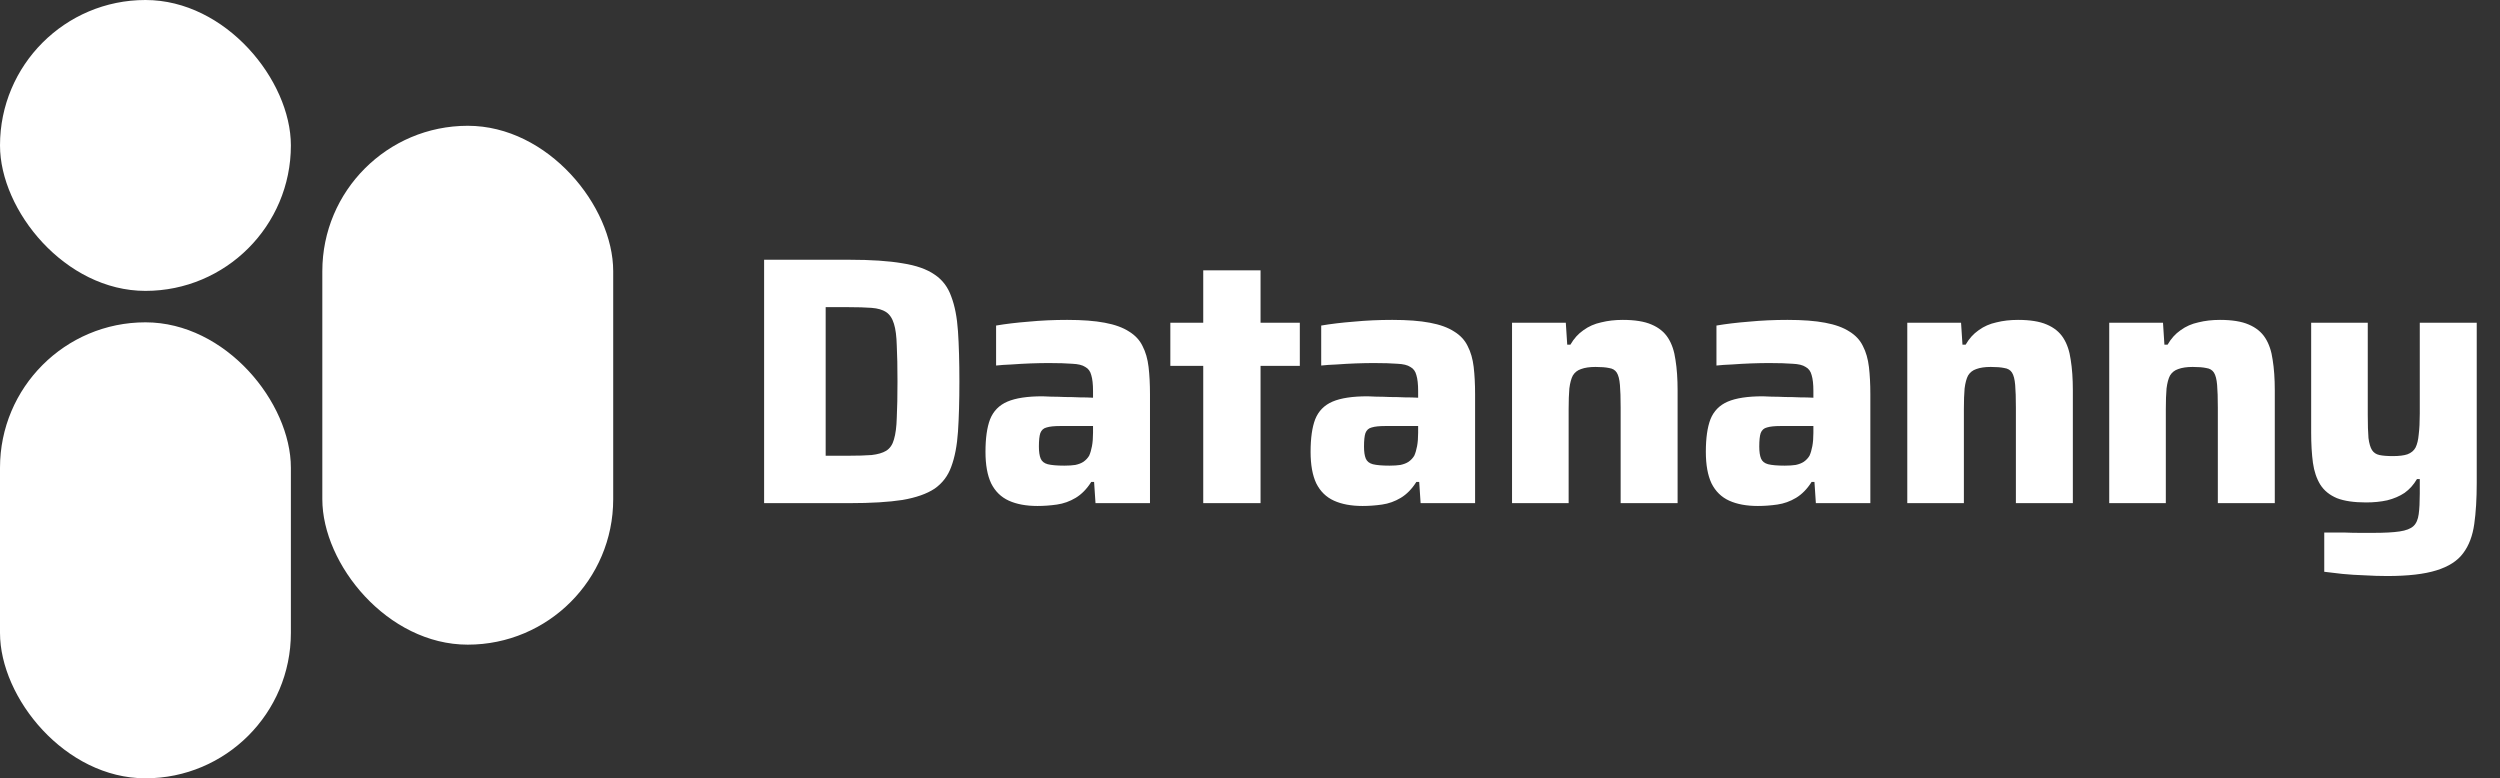
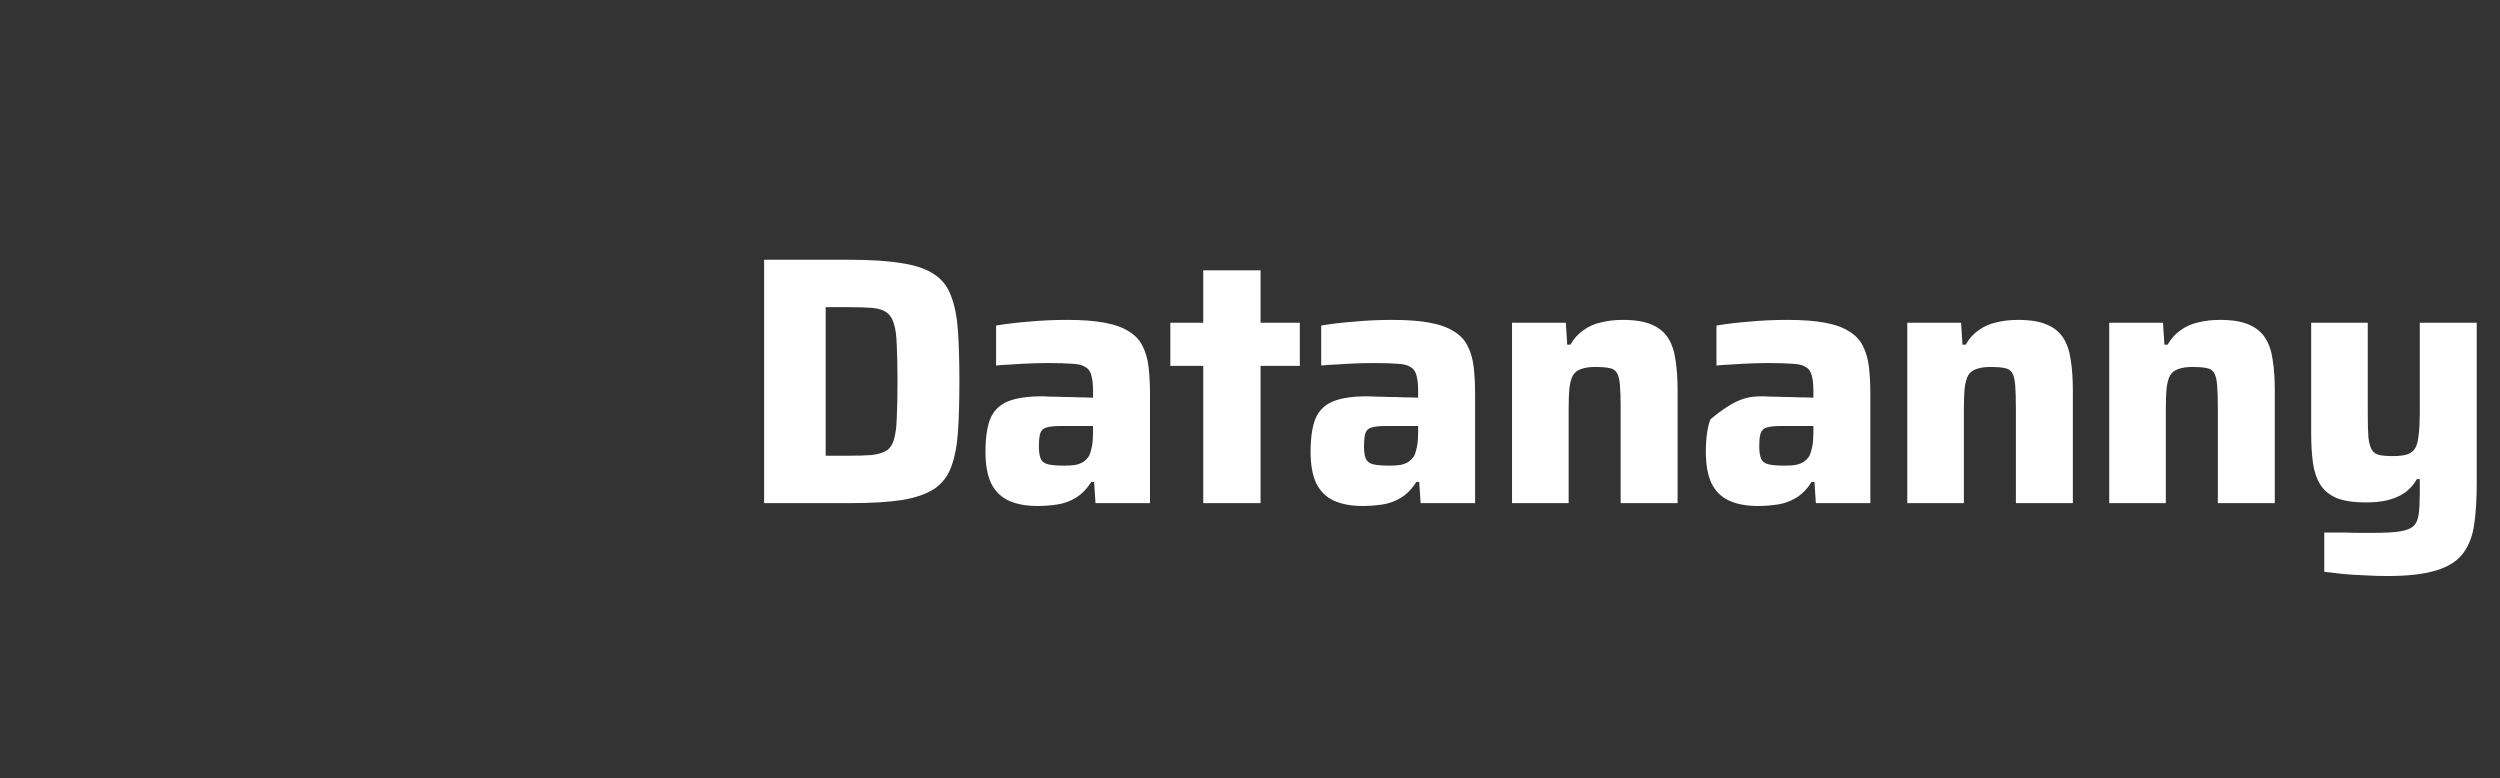
<svg xmlns="http://www.w3.org/2000/svg" width="318" height="99" viewBox="0 0 318 99" fill="none">
  <rect x="0" y="0" width="318" height="99" fill="#333333" stroke="none" />
-   <path d="M97.195 64V33.04H108.04C110.8 33.04 113.05 33.19 114.79 33.49C116.53 33.76 117.895 34.24 118.885 34.93C119.875 35.59 120.58 36.52 121 37.72C121.45 38.89 121.735 40.36 121.855 42.13C121.975 43.9 122.035 46.03 122.035 48.52C122.035 51.01 121.975 53.14 121.855 54.91C121.735 56.68 121.45 58.165 121 59.365C120.58 60.535 119.875 61.465 118.885 62.155C117.895 62.815 116.53 63.295 114.79 63.595C113.05 63.865 110.8 64 108.04 64H97.195ZM105.025 57.97H107.86C109.09 57.97 110.095 57.94 110.875 57.88C111.655 57.79 112.27 57.61 112.72 57.34C113.2 57.04 113.53 56.56 113.71 55.9C113.92 55.21 114.04 54.28 114.07 53.11C114.13 51.91 114.16 50.38 114.16 48.52C114.16 46.66 114.13 45.145 114.07 43.975C114.04 42.775 113.92 41.845 113.71 41.185C113.5 40.495 113.17 40 112.72 39.7C112.27 39.4 111.655 39.22 110.875 39.16C110.095 39.1 109.09 39.07 107.86 39.07H105.025V57.97ZM131.968 64.36C130.528 64.36 129.313 64.135 128.323 63.685C127.333 63.235 126.583 62.5 126.073 61.48C125.593 60.46 125.353 59.125 125.353 57.475C125.353 55.735 125.548 54.355 125.938 53.335C126.358 52.285 127.093 51.535 128.143 51.085C129.193 50.635 130.678 50.41 132.598 50.41C132.868 50.41 133.243 50.425 133.723 50.455C134.233 50.455 134.803 50.47 135.433 50.5C136.063 50.5 136.693 50.515 137.323 50.545C137.953 50.545 138.523 50.56 139.033 50.59V49.735C139.033 48.865 138.958 48.19 138.808 47.71C138.688 47.23 138.433 46.885 138.043 46.675C137.683 46.435 137.128 46.3 136.378 46.27C135.628 46.21 134.638 46.18 133.408 46.18C132.718 46.18 131.953 46.195 131.113 46.225C130.303 46.255 129.493 46.3 128.683 46.36C127.903 46.39 127.243 46.435 126.703 46.495V41.41C127.933 41.2 129.313 41.035 130.843 40.915C132.403 40.765 134.038 40.69 135.748 40.69C137.668 40.69 139.258 40.81 140.518 41.05C141.808 41.29 142.843 41.665 143.623 42.175C144.403 42.655 144.973 43.27 145.333 44.02C145.723 44.77 145.978 45.655 146.098 46.675C146.218 47.695 146.278 48.85 146.278 50.14V64H139.348L139.168 61.3H138.808C138.238 62.2 137.578 62.875 136.828 63.325C136.078 63.775 135.283 64.06 134.443 64.18C133.603 64.3 132.778 64.36 131.968 64.36ZM135.388 59.23C135.928 59.23 136.393 59.2 136.783 59.14C137.203 59.05 137.548 58.915 137.818 58.735C138.118 58.525 138.358 58.27 138.538 57.97C138.688 57.64 138.808 57.235 138.898 56.755C138.988 56.275 139.033 55.705 139.033 55.045V54.19H134.848C134.098 54.19 133.528 54.25 133.138 54.37C132.748 54.46 132.478 54.7 132.328 55.09C132.208 55.45 132.148 56.02 132.148 56.8C132.148 57.46 132.223 57.97 132.373 58.33C132.523 58.69 132.823 58.93 133.273 59.05C133.753 59.17 134.458 59.23 135.388 59.23ZM153.052 64V46.54H148.867V41.05H153.052V34.39H160.342V41.05H165.337V46.54H160.342V64H153.052ZM173.322 64.36C171.882 64.36 170.667 64.135 169.677 63.685C168.687 63.235 167.937 62.5 167.427 61.48C166.947 60.46 166.707 59.125 166.707 57.475C166.707 55.735 166.902 54.355 167.292 53.335C167.712 52.285 168.447 51.535 169.497 51.085C170.547 50.635 172.032 50.41 173.952 50.41C174.222 50.41 174.597 50.425 175.077 50.455C175.587 50.455 176.157 50.47 176.787 50.5C177.417 50.5 178.047 50.515 178.677 50.545C179.307 50.545 179.877 50.56 180.387 50.59V49.735C180.387 48.865 180.312 48.19 180.162 47.71C180.042 47.23 179.787 46.885 179.397 46.675C179.037 46.435 178.482 46.3 177.732 46.27C176.982 46.21 175.992 46.18 174.762 46.18C174.072 46.18 173.307 46.195 172.467 46.225C171.657 46.255 170.847 46.3 170.037 46.36C169.257 46.39 168.597 46.435 168.057 46.495V41.41C169.287 41.2 170.667 41.035 172.197 40.915C173.757 40.765 175.392 40.69 177.102 40.69C179.022 40.69 180.612 40.81 181.872 41.05C183.162 41.29 184.197 41.665 184.977 42.175C185.757 42.655 186.327 43.27 186.687 44.02C187.077 44.77 187.332 45.655 187.452 46.675C187.572 47.695 187.632 48.85 187.632 50.14V64H180.702L180.522 61.3H180.162C179.592 62.2 178.932 62.875 178.182 63.325C177.432 63.775 176.637 64.06 175.797 64.18C174.957 64.3 174.132 64.36 173.322 64.36ZM176.742 59.23C177.282 59.23 177.747 59.2 178.137 59.14C178.557 59.05 178.902 58.915 179.172 58.735C179.472 58.525 179.712 58.27 179.892 57.97C180.042 57.64 180.162 57.235 180.252 56.755C180.342 56.275 180.387 55.705 180.387 55.045V54.19H176.202C175.452 54.19 174.882 54.25 174.492 54.37C174.102 54.46 173.832 54.7 173.682 55.09C173.562 55.45 173.502 56.02 173.502 56.8C173.502 57.46 173.577 57.97 173.727 58.33C173.877 58.69 174.177 58.93 174.627 59.05C175.107 59.17 175.812 59.23 176.742 59.23ZM192.331 64V41.05H199.171L199.351 43.84H199.756C200.206 43.06 200.761 42.445 201.421 41.995C202.081 41.515 202.831 41.185 203.671 41.005C204.511 40.795 205.426 40.69 206.416 40.69C207.946 40.69 209.161 40.885 210.061 41.275C210.991 41.665 211.696 42.235 212.176 42.985C212.656 43.735 212.971 44.665 213.121 45.775C213.301 46.885 213.391 48.175 213.391 49.645V64H206.146V51.85C206.146 50.62 206.116 49.66 206.056 48.97C205.996 48.25 205.861 47.725 205.651 47.395C205.441 47.065 205.111 46.87 204.661 46.81C204.241 46.72 203.671 46.675 202.951 46.675C202.201 46.675 201.586 46.765 201.106 46.945C200.656 47.095 200.311 47.365 200.071 47.755C199.861 48.145 199.711 48.7 199.621 49.42C199.561 50.11 199.531 50.98 199.531 52.03V64H192.331ZM223.598 64.36C222.158 64.36 220.943 64.135 219.953 63.685C218.963 63.235 218.213 62.5 217.703 61.48C217.223 60.46 216.983 59.125 216.983 57.475C216.983 55.735 217.178 54.355 217.568 53.335C217.988 52.285 218.723 51.535 219.773 51.085C220.823 50.635 222.308 50.41 224.228 50.41C224.498 50.41 224.873 50.425 225.353 50.455C225.863 50.455 226.433 50.47 227.063 50.5C227.693 50.5 228.323 50.515 228.953 50.545C229.583 50.545 230.153 50.56 230.663 50.59V49.735C230.663 48.865 230.588 48.19 230.438 47.71C230.318 47.23 230.063 46.885 229.673 46.675C229.313 46.435 228.758 46.3 228.008 46.27C227.258 46.21 226.268 46.18 225.038 46.18C224.348 46.18 223.583 46.195 222.743 46.225C221.933 46.255 221.123 46.3 220.313 46.36C219.533 46.39 218.873 46.435 218.333 46.495V41.41C219.563 41.2 220.943 41.035 222.473 40.915C224.033 40.765 225.668 40.69 227.378 40.69C229.298 40.69 230.888 40.81 232.148 41.05C233.438 41.29 234.473 41.665 235.253 42.175C236.033 42.655 236.603 43.27 236.963 44.02C237.353 44.77 237.608 45.655 237.728 46.675C237.848 47.695 237.908 48.85 237.908 50.14V64H230.978L230.798 61.3H230.438C229.868 62.2 229.208 62.875 228.458 63.325C227.708 63.775 226.913 64.06 226.073 64.18C225.233 64.3 224.408 64.36 223.598 64.36ZM227.018 59.23C227.558 59.23 228.023 59.2 228.413 59.14C228.833 59.05 229.178 58.915 229.448 58.735C229.748 58.525 229.988 58.27 230.168 57.97C230.318 57.64 230.438 57.235 230.528 56.755C230.618 56.275 230.663 55.705 230.663 55.045V54.19H226.478C225.728 54.19 225.158 54.25 224.768 54.37C224.378 54.46 224.108 54.7 223.958 55.09C223.838 55.45 223.778 56.02 223.778 56.8C223.778 57.46 223.853 57.97 224.003 58.33C224.153 58.69 224.453 58.93 224.903 59.05C225.383 59.17 226.088 59.23 227.018 59.23ZM242.606 64V41.05H249.446L249.626 43.84H250.031C250.481 43.06 251.036 42.445 251.696 41.995C252.356 41.515 253.106 41.185 253.946 41.005C254.786 40.795 255.701 40.69 256.691 40.69C258.221 40.69 259.436 40.885 260.336 41.275C261.266 41.665 261.971 42.235 262.451 42.985C262.931 43.735 263.246 44.665 263.396 45.775C263.576 46.885 263.666 48.175 263.666 49.645V64H256.421V51.85C256.421 50.62 256.391 49.66 256.331 48.97C256.271 48.25 256.136 47.725 255.926 47.395C255.716 47.065 255.386 46.87 254.936 46.81C254.516 46.72 253.946 46.675 253.226 46.675C252.476 46.675 251.861 46.765 251.381 46.945C250.931 47.095 250.586 47.365 250.346 47.755C250.136 48.145 249.986 48.7 249.896 49.42C249.836 50.11 249.806 50.98 249.806 52.03V64H242.606ZM268.293 64V41.05H275.133L275.313 43.84H275.718C276.168 43.06 276.723 42.445 277.383 41.995C278.043 41.515 278.793 41.185 279.633 41.005C280.473 40.795 281.388 40.69 282.378 40.69C283.908 40.69 285.123 40.885 286.023 41.275C286.953 41.665 287.658 42.235 288.138 42.985C288.618 43.735 288.933 44.665 289.083 45.775C289.263 46.885 289.353 48.175 289.353 49.645V64H282.108V51.85C282.108 50.62 282.078 49.66 282.018 48.97C281.958 48.25 281.823 47.725 281.613 47.395C281.403 47.065 281.073 46.87 280.623 46.81C280.203 46.72 279.633 46.675 278.913 46.675C278.163 46.675 277.548 46.765 277.068 46.945C276.618 47.095 276.273 47.365 276.033 47.755C275.823 48.145 275.673 48.7 275.583 49.42C275.523 50.11 275.493 50.98 275.493 52.03V64H268.293ZM303.655 73.27C302.725 73.27 301.765 73.24 300.775 73.18C299.785 73.15 298.84 73.09 297.94 73C297.07 72.91 296.305 72.82 295.645 72.73V67.735C296.575 67.735 297.4 67.735 298.12 67.735C298.87 67.765 299.545 67.78 300.145 67.78C300.775 67.78 301.36 67.78 301.9 67.78C303.31 67.78 304.42 67.72 305.23 67.6C306.04 67.48 306.625 67.255 306.985 66.925C307.345 66.595 307.57 66.085 307.66 65.395C307.75 64.735 307.795 63.865 307.795 62.785V60.94H307.435C307.015 61.66 306.49 62.245 305.86 62.695C305.23 63.115 304.495 63.43 303.655 63.64C302.845 63.82 301.945 63.91 300.955 63.91C299.425 63.91 298.195 63.73 297.265 63.37C296.335 62.98 295.63 62.41 295.15 61.66C294.67 60.88 294.355 59.95 294.205 58.87C294.055 57.76 293.98 56.47 293.98 55V41.05H301.18V52.795C301.18 54.025 301.21 55 301.27 55.72C301.36 56.41 301.51 56.92 301.72 57.25C301.93 57.58 302.245 57.79 302.665 57.88C303.085 57.97 303.655 58.015 304.375 58.015C305.155 58.015 305.77 57.94 306.22 57.79C306.7 57.61 307.045 57.325 307.255 56.935C307.465 56.515 307.6 55.96 307.66 55.27C307.75 54.55 307.795 53.665 307.795 52.615V41.05H315.04V61.435C315.04 63.445 314.935 65.185 314.725 66.655C314.515 68.155 314.05 69.385 313.33 70.345C312.61 71.335 311.47 72.07 309.91 72.55C308.38 73.03 306.295 73.27 303.655 73.27Z" fill="white" />
-   <rect x="41" y="16" width="37" height="66" rx="18.5" fill="white" />
-   <rect y="41" width="37" height="58" rx="18.5" fill="white" />
-   <rect width="37" height="37" rx="18.5" fill="white" />
+   <path d="M97.195 64V33.04H108.04C110.8 33.04 113.05 33.19 114.79 33.49C116.53 33.76 117.895 34.24 118.885 34.93C119.875 35.59 120.58 36.52 121 37.72C121.45 38.89 121.735 40.36 121.855 42.13C121.975 43.9 122.035 46.03 122.035 48.52C122.035 51.01 121.975 53.14 121.855 54.91C121.735 56.68 121.45 58.165 121 59.365C120.58 60.535 119.875 61.465 118.885 62.155C117.895 62.815 116.53 63.295 114.79 63.595C113.05 63.865 110.8 64 108.04 64H97.195ZM105.025 57.97H107.86C109.09 57.97 110.095 57.94 110.875 57.88C111.655 57.79 112.27 57.61 112.72 57.34C113.2 57.04 113.53 56.56 113.71 55.9C113.92 55.21 114.04 54.28 114.07 53.11C114.13 51.91 114.16 50.38 114.16 48.52C114.16 46.66 114.13 45.145 114.07 43.975C114.04 42.775 113.92 41.845 113.71 41.185C113.5 40.495 113.17 40 112.72 39.7C112.27 39.4 111.655 39.22 110.875 39.16C110.095 39.1 109.09 39.07 107.86 39.07H105.025V57.97ZM131.968 64.36C130.528 64.36 129.313 64.135 128.323 63.685C127.333 63.235 126.583 62.5 126.073 61.48C125.593 60.46 125.353 59.125 125.353 57.475C125.353 55.735 125.548 54.355 125.938 53.335C126.358 52.285 127.093 51.535 128.143 51.085C129.193 50.635 130.678 50.41 132.598 50.41C132.868 50.41 133.243 50.425 133.723 50.455C134.233 50.455 134.803 50.47 135.433 50.5C136.063 50.5 136.693 50.515 137.323 50.545C137.953 50.545 138.523 50.56 139.033 50.59V49.735C139.033 48.865 138.958 48.19 138.808 47.71C138.688 47.23 138.433 46.885 138.043 46.675C137.683 46.435 137.128 46.3 136.378 46.27C135.628 46.21 134.638 46.18 133.408 46.18C132.718 46.18 131.953 46.195 131.113 46.225C130.303 46.255 129.493 46.3 128.683 46.36C127.903 46.39 127.243 46.435 126.703 46.495V41.41C127.933 41.2 129.313 41.035 130.843 40.915C132.403 40.765 134.038 40.69 135.748 40.69C137.668 40.69 139.258 40.81 140.518 41.05C141.808 41.29 142.843 41.665 143.623 42.175C144.403 42.655 144.973 43.27 145.333 44.02C145.723 44.77 145.978 45.655 146.098 46.675C146.218 47.695 146.278 48.85 146.278 50.14V64H139.348L139.168 61.3H138.808C138.238 62.2 137.578 62.875 136.828 63.325C136.078 63.775 135.283 64.06 134.443 64.18C133.603 64.3 132.778 64.36 131.968 64.36ZM135.388 59.23C135.928 59.23 136.393 59.2 136.783 59.14C137.203 59.05 137.548 58.915 137.818 58.735C138.118 58.525 138.358 58.27 138.538 57.97C138.688 57.64 138.808 57.235 138.898 56.755C138.988 56.275 139.033 55.705 139.033 55.045V54.19H134.848C134.098 54.19 133.528 54.25 133.138 54.37C132.748 54.46 132.478 54.7 132.328 55.09C132.208 55.45 132.148 56.02 132.148 56.8C132.148 57.46 132.223 57.97 132.373 58.33C132.523 58.69 132.823 58.93 133.273 59.05C133.753 59.17 134.458 59.23 135.388 59.23ZM153.052 64V46.54H148.867V41.05H153.052V34.39H160.342V41.05H165.337V46.54H160.342V64H153.052ZM173.322 64.36C171.882 64.36 170.667 64.135 169.677 63.685C168.687 63.235 167.937 62.5 167.427 61.48C166.947 60.46 166.707 59.125 166.707 57.475C166.707 55.735 166.902 54.355 167.292 53.335C167.712 52.285 168.447 51.535 169.497 51.085C170.547 50.635 172.032 50.41 173.952 50.41C174.222 50.41 174.597 50.425 175.077 50.455C175.587 50.455 176.157 50.47 176.787 50.5C177.417 50.5 178.047 50.515 178.677 50.545C179.307 50.545 179.877 50.56 180.387 50.59V49.735C180.387 48.865 180.312 48.19 180.162 47.71C180.042 47.23 179.787 46.885 179.397 46.675C179.037 46.435 178.482 46.3 177.732 46.27C176.982 46.21 175.992 46.18 174.762 46.18C174.072 46.18 173.307 46.195 172.467 46.225C171.657 46.255 170.847 46.3 170.037 46.36C169.257 46.39 168.597 46.435 168.057 46.495V41.41C169.287 41.2 170.667 41.035 172.197 40.915C173.757 40.765 175.392 40.69 177.102 40.69C179.022 40.69 180.612 40.81 181.872 41.05C183.162 41.29 184.197 41.665 184.977 42.175C185.757 42.655 186.327 43.27 186.687 44.02C187.077 44.77 187.332 45.655 187.452 46.675C187.572 47.695 187.632 48.85 187.632 50.14V64H180.702L180.522 61.3H180.162C179.592 62.2 178.932 62.875 178.182 63.325C177.432 63.775 176.637 64.06 175.797 64.18C174.957 64.3 174.132 64.36 173.322 64.36ZM176.742 59.23C177.282 59.23 177.747 59.2 178.137 59.14C178.557 59.05 178.902 58.915 179.172 58.735C179.472 58.525 179.712 58.27 179.892 57.97C180.042 57.64 180.162 57.235 180.252 56.755C180.342 56.275 180.387 55.705 180.387 55.045V54.19H176.202C175.452 54.19 174.882 54.25 174.492 54.37C174.102 54.46 173.832 54.7 173.682 55.09C173.562 55.45 173.502 56.02 173.502 56.8C173.502 57.46 173.577 57.97 173.727 58.33C173.877 58.69 174.177 58.93 174.627 59.05C175.107 59.17 175.812 59.23 176.742 59.23ZM192.331 64V41.05H199.171L199.351 43.84H199.756C200.206 43.06 200.761 42.445 201.421 41.995C202.081 41.515 202.831 41.185 203.671 41.005C204.511 40.795 205.426 40.69 206.416 40.69C207.946 40.69 209.161 40.885 210.061 41.275C210.991 41.665 211.696 42.235 212.176 42.985C212.656 43.735 212.971 44.665 213.121 45.775C213.301 46.885 213.391 48.175 213.391 49.645V64H206.146V51.85C206.146 50.62 206.116 49.66 206.056 48.97C205.996 48.25 205.861 47.725 205.651 47.395C205.441 47.065 205.111 46.87 204.661 46.81C204.241 46.72 203.671 46.675 202.951 46.675C202.201 46.675 201.586 46.765 201.106 46.945C200.656 47.095 200.311 47.365 200.071 47.755C199.861 48.145 199.711 48.7 199.621 49.42C199.561 50.11 199.531 50.98 199.531 52.03V64H192.331ZM223.598 64.36C222.158 64.36 220.943 64.135 219.953 63.685C218.963 63.235 218.213 62.5 217.703 61.48C217.223 60.46 216.983 59.125 216.983 57.475C216.983 55.735 217.178 54.355 217.568 53.335C220.823 50.635 222.308 50.41 224.228 50.41C224.498 50.41 224.873 50.425 225.353 50.455C225.863 50.455 226.433 50.47 227.063 50.5C227.693 50.5 228.323 50.515 228.953 50.545C229.583 50.545 230.153 50.56 230.663 50.59V49.735C230.663 48.865 230.588 48.19 230.438 47.71C230.318 47.23 230.063 46.885 229.673 46.675C229.313 46.435 228.758 46.3 228.008 46.27C227.258 46.21 226.268 46.18 225.038 46.18C224.348 46.18 223.583 46.195 222.743 46.225C221.933 46.255 221.123 46.3 220.313 46.36C219.533 46.39 218.873 46.435 218.333 46.495V41.41C219.563 41.2 220.943 41.035 222.473 40.915C224.033 40.765 225.668 40.69 227.378 40.69C229.298 40.69 230.888 40.81 232.148 41.05C233.438 41.29 234.473 41.665 235.253 42.175C236.033 42.655 236.603 43.27 236.963 44.02C237.353 44.77 237.608 45.655 237.728 46.675C237.848 47.695 237.908 48.85 237.908 50.14V64H230.978L230.798 61.3H230.438C229.868 62.2 229.208 62.875 228.458 63.325C227.708 63.775 226.913 64.06 226.073 64.18C225.233 64.3 224.408 64.36 223.598 64.36ZM227.018 59.23C227.558 59.23 228.023 59.2 228.413 59.14C228.833 59.05 229.178 58.915 229.448 58.735C229.748 58.525 229.988 58.27 230.168 57.97C230.318 57.64 230.438 57.235 230.528 56.755C230.618 56.275 230.663 55.705 230.663 55.045V54.19H226.478C225.728 54.19 225.158 54.25 224.768 54.37C224.378 54.46 224.108 54.7 223.958 55.09C223.838 55.45 223.778 56.02 223.778 56.8C223.778 57.46 223.853 57.97 224.003 58.33C224.153 58.69 224.453 58.93 224.903 59.05C225.383 59.17 226.088 59.23 227.018 59.23ZM242.606 64V41.05H249.446L249.626 43.84H250.031C250.481 43.06 251.036 42.445 251.696 41.995C252.356 41.515 253.106 41.185 253.946 41.005C254.786 40.795 255.701 40.69 256.691 40.69C258.221 40.69 259.436 40.885 260.336 41.275C261.266 41.665 261.971 42.235 262.451 42.985C262.931 43.735 263.246 44.665 263.396 45.775C263.576 46.885 263.666 48.175 263.666 49.645V64H256.421V51.85C256.421 50.62 256.391 49.66 256.331 48.97C256.271 48.25 256.136 47.725 255.926 47.395C255.716 47.065 255.386 46.87 254.936 46.81C254.516 46.72 253.946 46.675 253.226 46.675C252.476 46.675 251.861 46.765 251.381 46.945C250.931 47.095 250.586 47.365 250.346 47.755C250.136 48.145 249.986 48.7 249.896 49.42C249.836 50.11 249.806 50.98 249.806 52.03V64H242.606ZM268.293 64V41.05H275.133L275.313 43.84H275.718C276.168 43.06 276.723 42.445 277.383 41.995C278.043 41.515 278.793 41.185 279.633 41.005C280.473 40.795 281.388 40.69 282.378 40.69C283.908 40.69 285.123 40.885 286.023 41.275C286.953 41.665 287.658 42.235 288.138 42.985C288.618 43.735 288.933 44.665 289.083 45.775C289.263 46.885 289.353 48.175 289.353 49.645V64H282.108V51.85C282.108 50.62 282.078 49.66 282.018 48.97C281.958 48.25 281.823 47.725 281.613 47.395C281.403 47.065 281.073 46.87 280.623 46.81C280.203 46.72 279.633 46.675 278.913 46.675C278.163 46.675 277.548 46.765 277.068 46.945C276.618 47.095 276.273 47.365 276.033 47.755C275.823 48.145 275.673 48.7 275.583 49.42C275.523 50.11 275.493 50.98 275.493 52.03V64H268.293ZM303.655 73.27C302.725 73.27 301.765 73.24 300.775 73.18C299.785 73.15 298.84 73.09 297.94 73C297.07 72.91 296.305 72.82 295.645 72.73V67.735C296.575 67.735 297.4 67.735 298.12 67.735C298.87 67.765 299.545 67.78 300.145 67.78C300.775 67.78 301.36 67.78 301.9 67.78C303.31 67.78 304.42 67.72 305.23 67.6C306.04 67.48 306.625 67.255 306.985 66.925C307.345 66.595 307.57 66.085 307.66 65.395C307.75 64.735 307.795 63.865 307.795 62.785V60.94H307.435C307.015 61.66 306.49 62.245 305.86 62.695C305.23 63.115 304.495 63.43 303.655 63.64C302.845 63.82 301.945 63.91 300.955 63.91C299.425 63.91 298.195 63.73 297.265 63.37C296.335 62.98 295.63 62.41 295.15 61.66C294.67 60.88 294.355 59.95 294.205 58.87C294.055 57.76 293.98 56.47 293.98 55V41.05H301.18V52.795C301.18 54.025 301.21 55 301.27 55.72C301.36 56.41 301.51 56.92 301.72 57.25C301.93 57.58 302.245 57.79 302.665 57.88C303.085 57.97 303.655 58.015 304.375 58.015C305.155 58.015 305.77 57.94 306.22 57.79C306.7 57.61 307.045 57.325 307.255 56.935C307.465 56.515 307.6 55.96 307.66 55.27C307.75 54.55 307.795 53.665 307.795 52.615V41.05H315.04V61.435C315.04 63.445 314.935 65.185 314.725 66.655C314.515 68.155 314.05 69.385 313.33 70.345C312.61 71.335 311.47 72.07 309.91 72.55C308.38 73.03 306.295 73.27 303.655 73.27Z" fill="white" />
</svg>